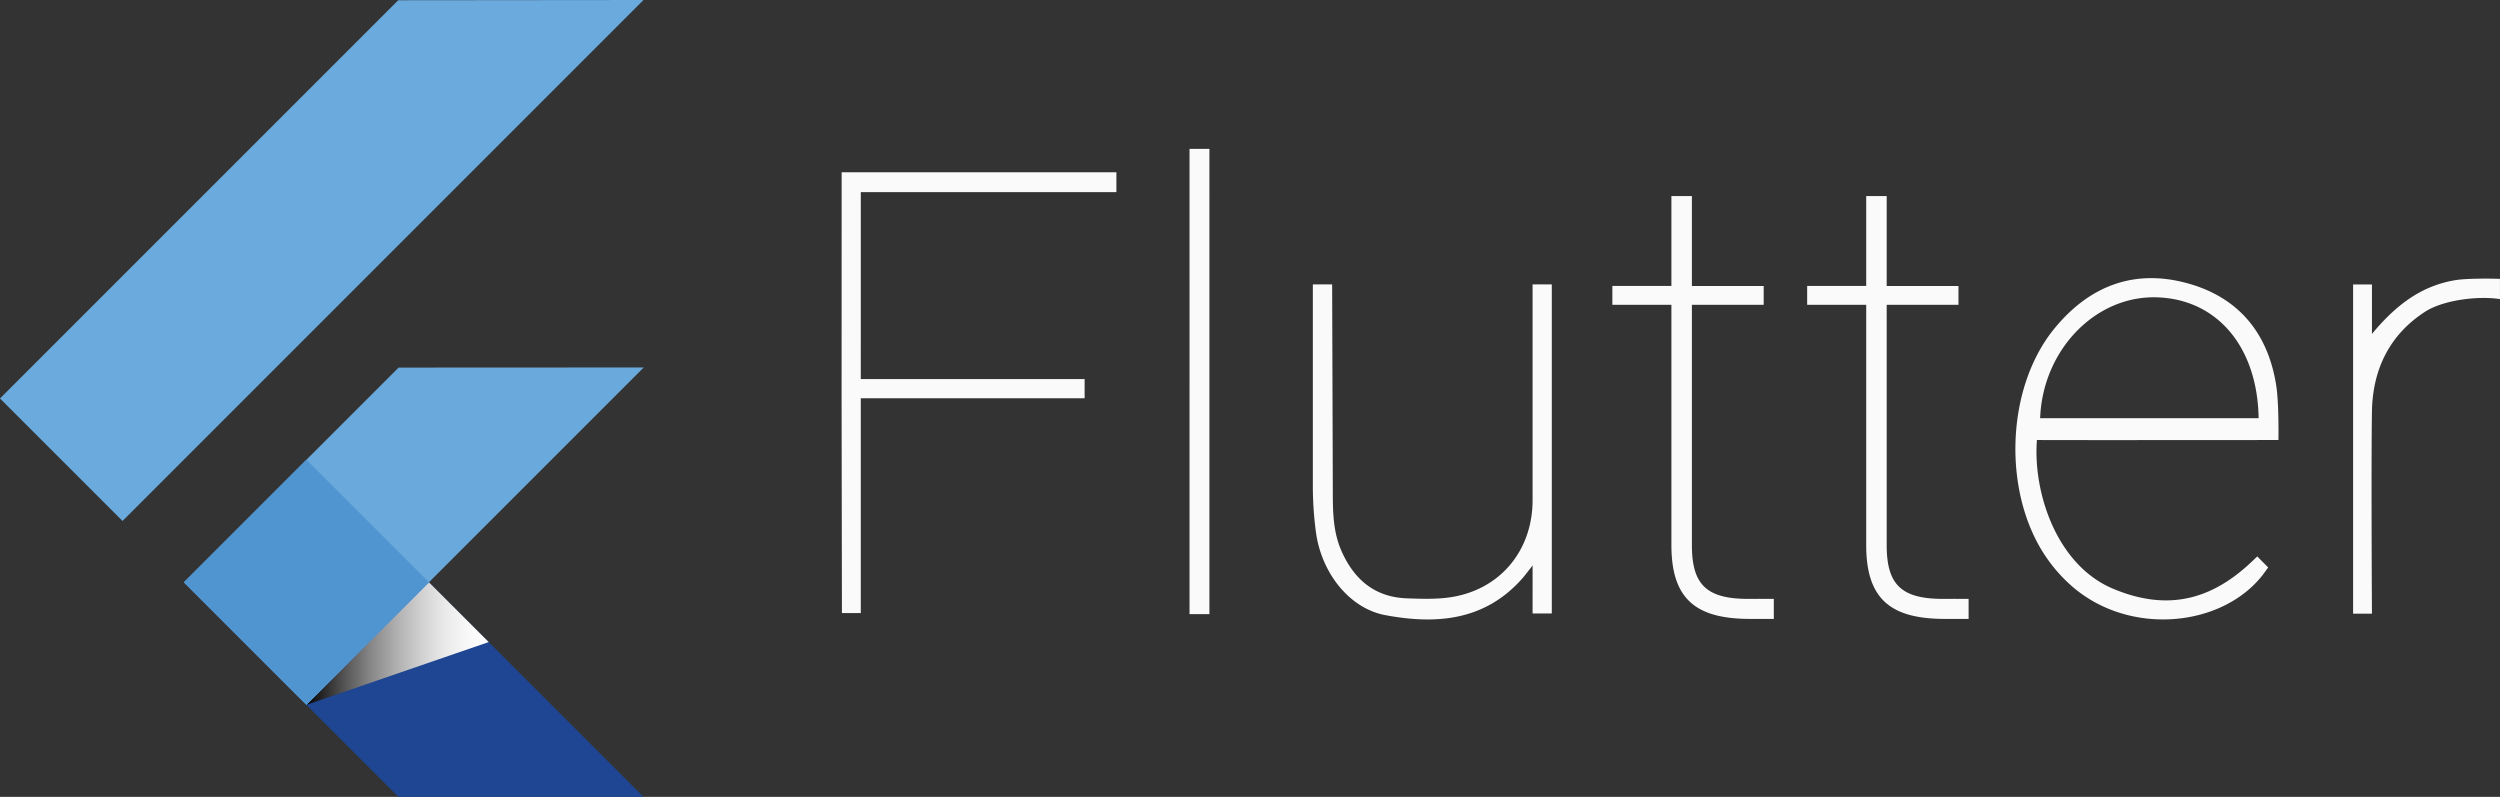
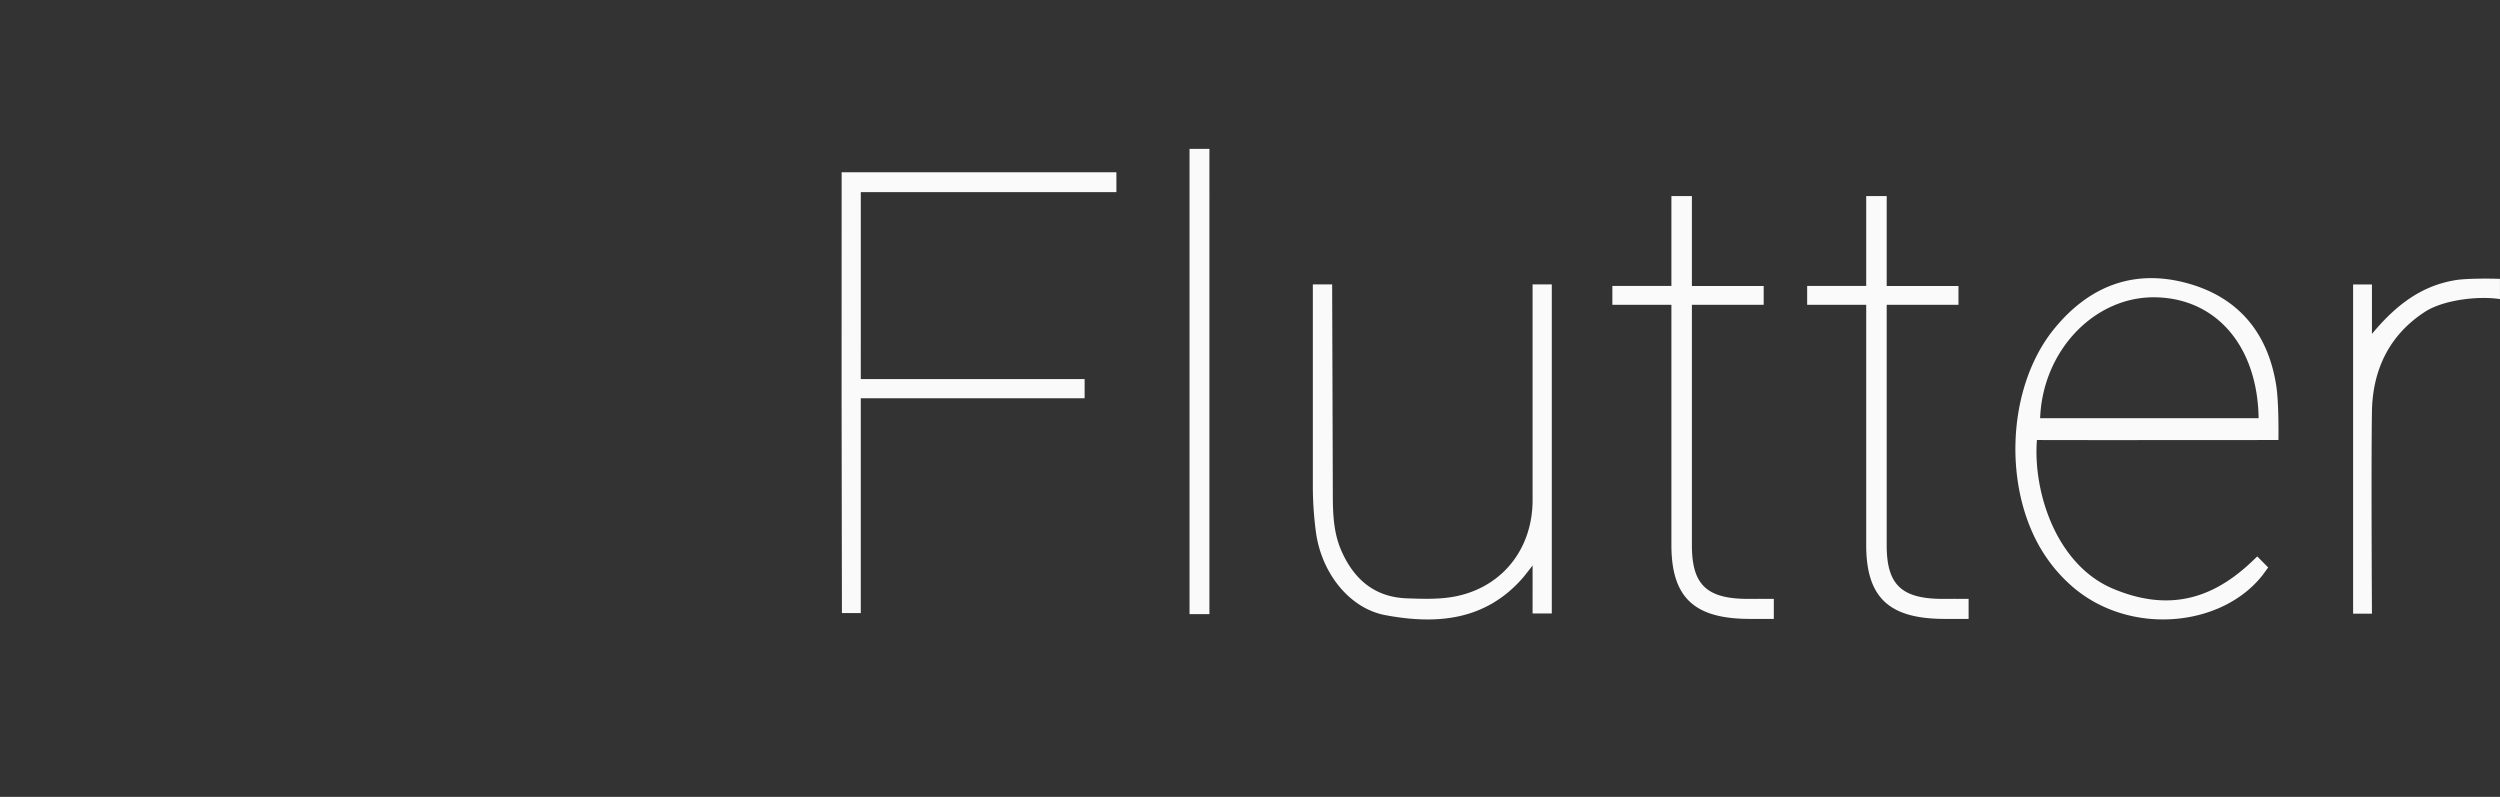
<svg xmlns="http://www.w3.org/2000/svg" width="2389.17" height="761.55">
  <rect width="100%" height="100%" fill="#333333" stroke="none" />
  <defs>
    <linearGradient id="a" x1="292.82" x2="467.03" y1="615.04" y2="615.04" gradientUnits="userSpaceOnUse">
      <stop offset="0" />
      <stop offset=".04" stop-color="#131313" />
      <stop offset=".2" stop-color="#515151" />
      <stop offset=".35" stop-color="#868686" />
      <stop offset=".5" stop-color="#b1b1b1" />
      <stop offset=".64" stop-color="#d3d3d3" />
      <stop offset=".77" stop-color="#ebebeb" />
      <stop offset=".9" stop-color="#fafafa" />
      <stop offset="1" stop-color="#fff" />
    </linearGradient>
  </defs>
  <g style="isolation:isolate">
-     <path fill="#6aaadd" d="M614.98 0L117.1 497.88 0 380.77 380.55.23 614.98 0z" />
-     <path fill="#1e4693" d="M614.98 761.55H380.77L175.72 556.49l117.1-117.1 322.16 322.16z" />
-     <path fill="url(#a)" d="M292.82 673.59l174.21-59.99-57.11-57.11-117.1 117.1z" style="mix-blend-mode:multiply" />
-     <path fill="#69a9dc" d="M615.24 351.17L292.82 673.59l-117.1-117.1 205.2-205.2 234.32-.12z" />
-     <path fill="#5095d0" d="M175.73 556.5l117.1-117.11 117.1 117.1-117.1 117.1z" />
    <path fill="#fafafa" d="M1946.62 420.55c-3.83 49 18 117.85 71.08 141.35 52.86 22.85 95.2 11.77 134-24.9l5.5-5.24 10.43 10.55-5.19 7.09c-38.87 49.94-126.35 58.55-181.16 11.87a146.24 146.24 0 0 1-26.28-29.49c-41.29-61-38.3-160.85 8.29-217.76 33-40.35 75.78-57.58 127.56-43.2 49.23 13.67 76.79 48.34 84.47 97.62 2.71 17.38 2.11 52.07 2.11 52.07s-197.18.2-230.78 0m211.85-20.84c-1.12-68.9-40.29-114.16-98-115.54-58.13-1.39-108.34 50.29-110.81 115.54zM804.59 585.9l-.31-209.68.06-211.62h262.57v18.99H822.64l-.01 178.69h213.91v18.3H822.63V585.9h-18.04zm660.06-45.5s-7.37 9.57-9.17 11.64c-35.88 41.26-82.59 45-131.54 35.84-34.32-6.4-61.1-40.29-66.35-79.36a335.29 335.29 0 0 1-2.95-42.6V271.76h18.45s.47 141.5.63 197.53c0 19.34.19 38.76 8.18 57 12 27.44 31.9 44.46 62.7 45.53 15.21.53 30.85 1.09 45.66-1.74 44.8-8.58 74-44.75 74.39-91.3v-207H1483v314.5h-18.35zm132.66-249.14h-56.42v-18h56.42V187.4h19.58v85.89h68.6v18h-68.6v229.62c0 37.78 13.74 51.92 55.79 51.4 5.23-.06 22.49 0 22.49 0v19.16h-22.49c-51.89 0-75.37-18.77-75.37-70.56zm186.16 0h-56.42v-18h56.42V187.4h19.58v85.89h68.59v18h-68.59v229.62c0 37.78 13.74 51.92 55.79 51.4 5.23-.06 22.49 0 22.49 0v19.16h-22.49c-51.89 0-75.37-18.77-75.37-70.56zM1155.8 363v223.89h-19V142.25h19zm1111.01-43.92c23.09-27.75 47.33-46.18 80.34-51.44 9.94-1.58 31.92-1.54 42-1.12v19.31c-21-3.25-54.11.86-71.44 12-34.26 22.08-50.29 55.5-50.92 95.5-.82 53 0 193.15 0 193.15h-18V271.87h18z" />
  </g>
</svg>